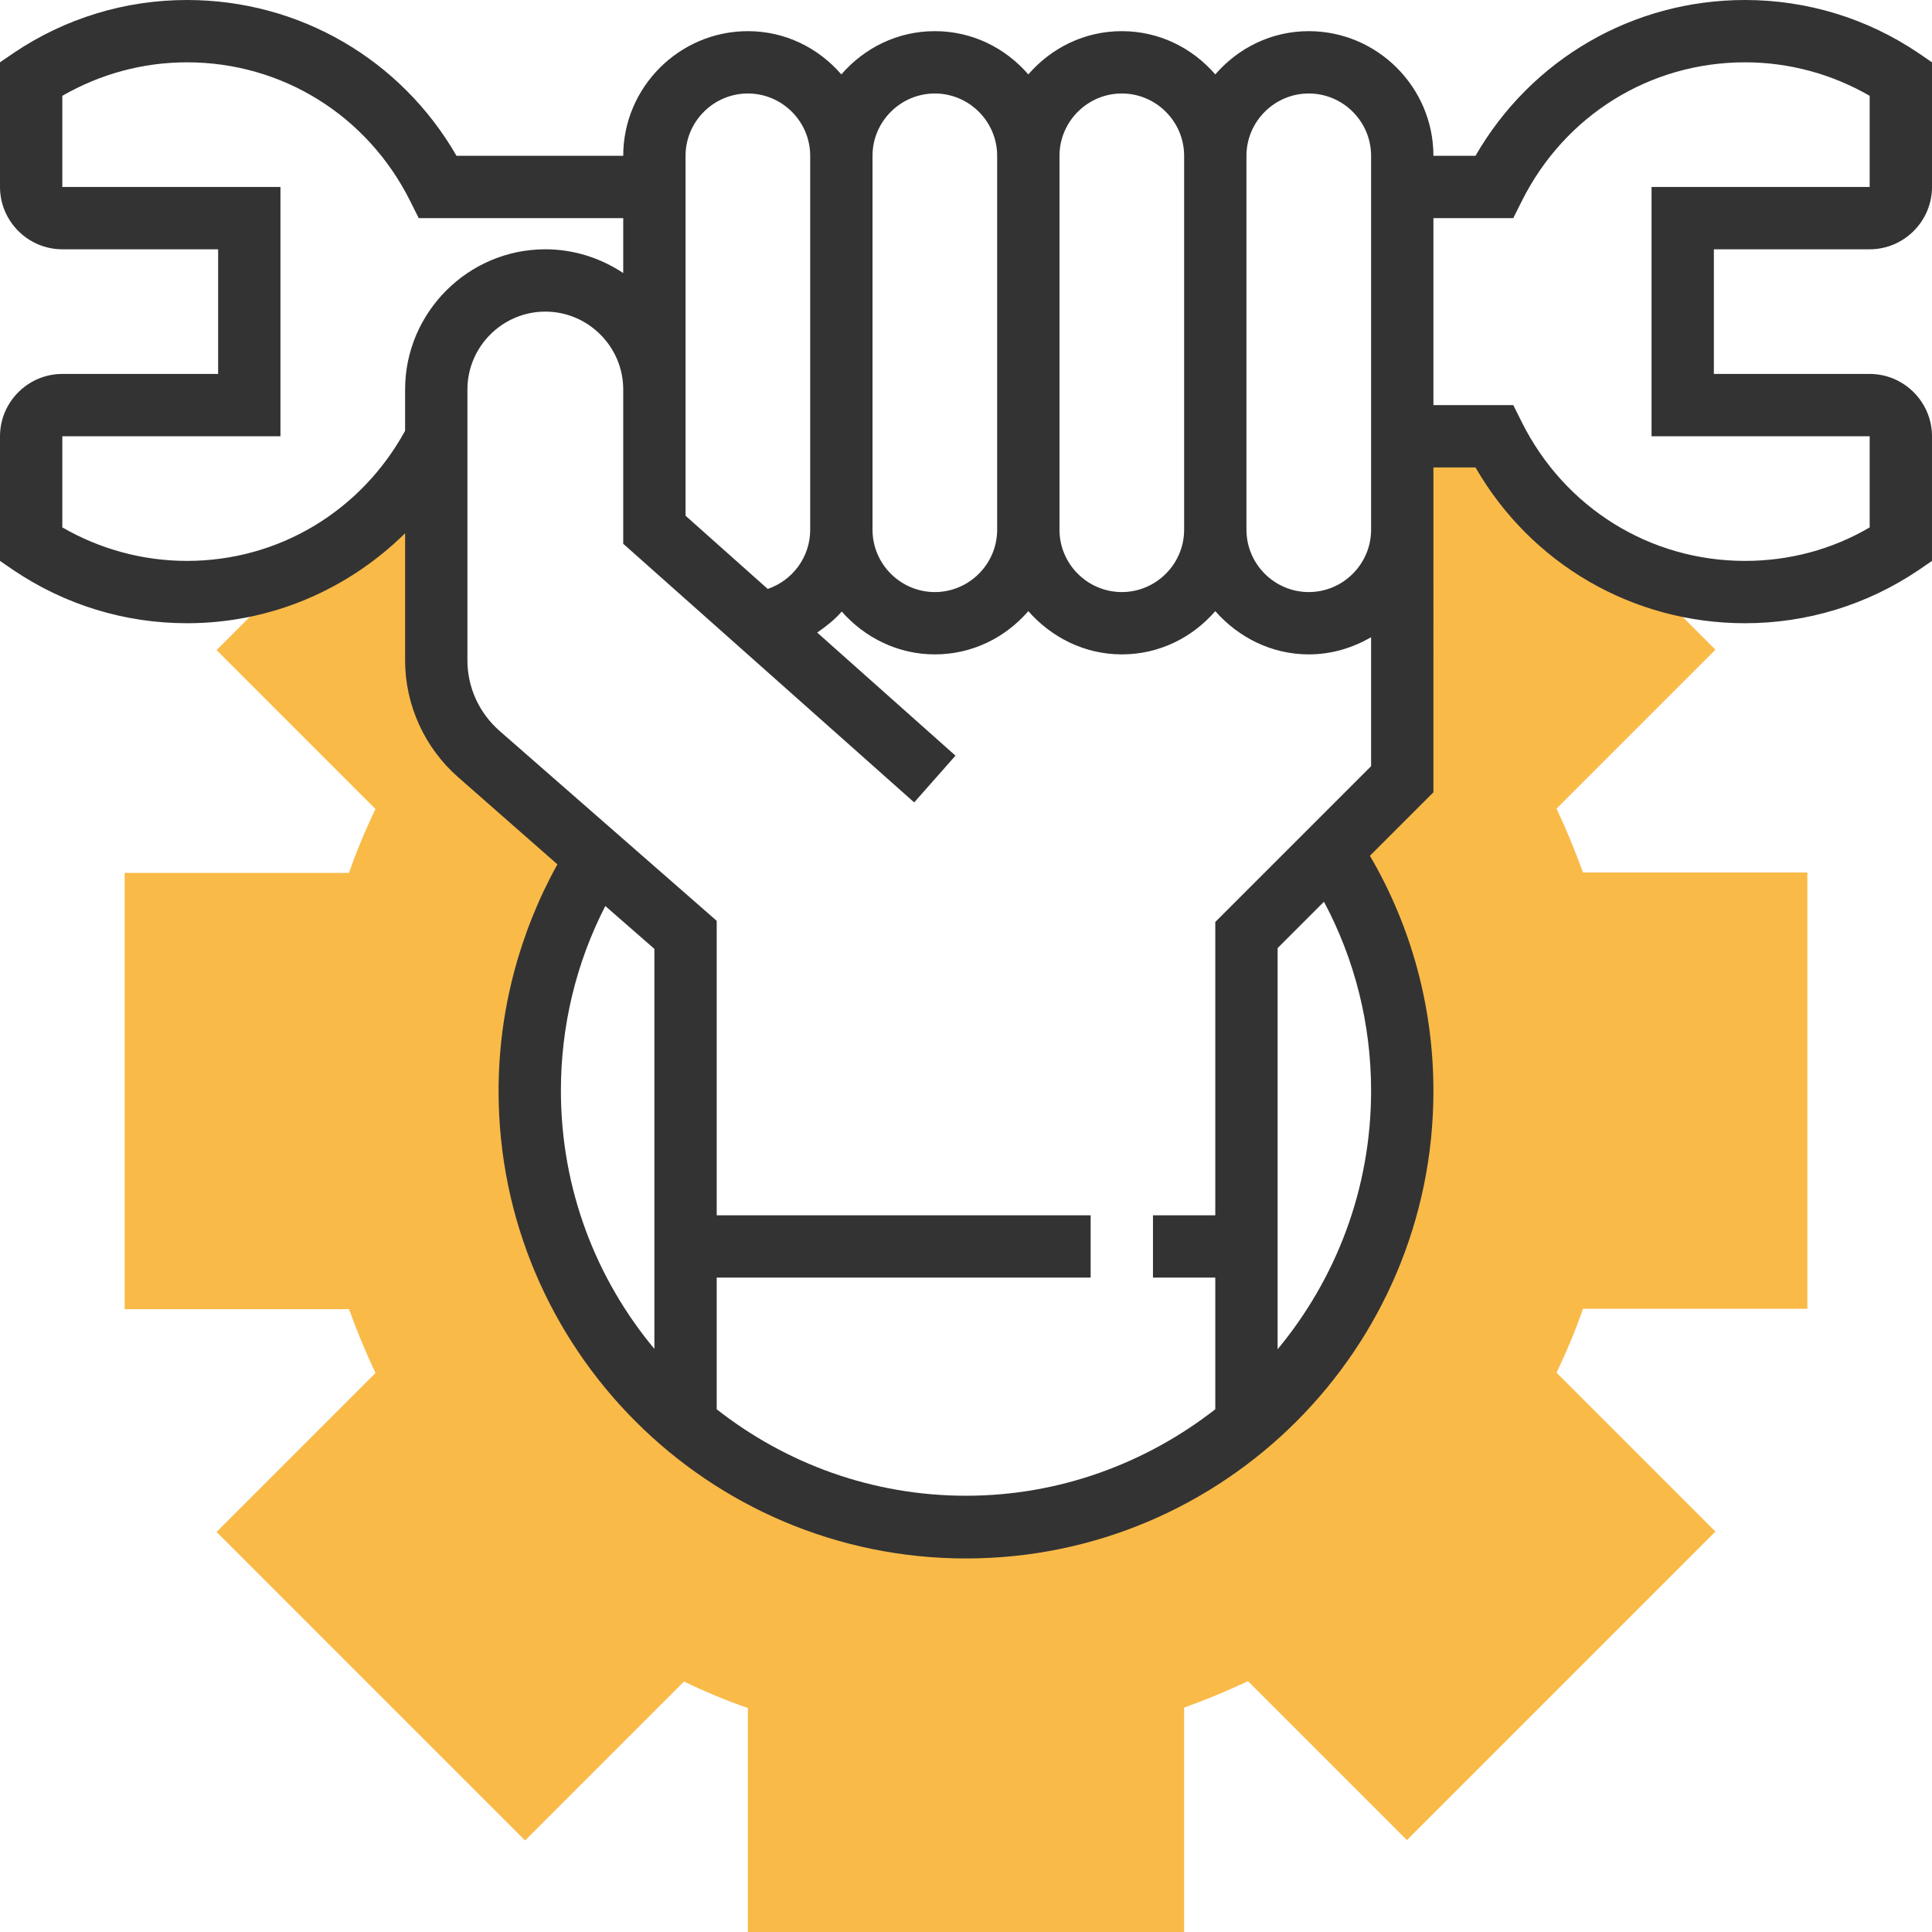
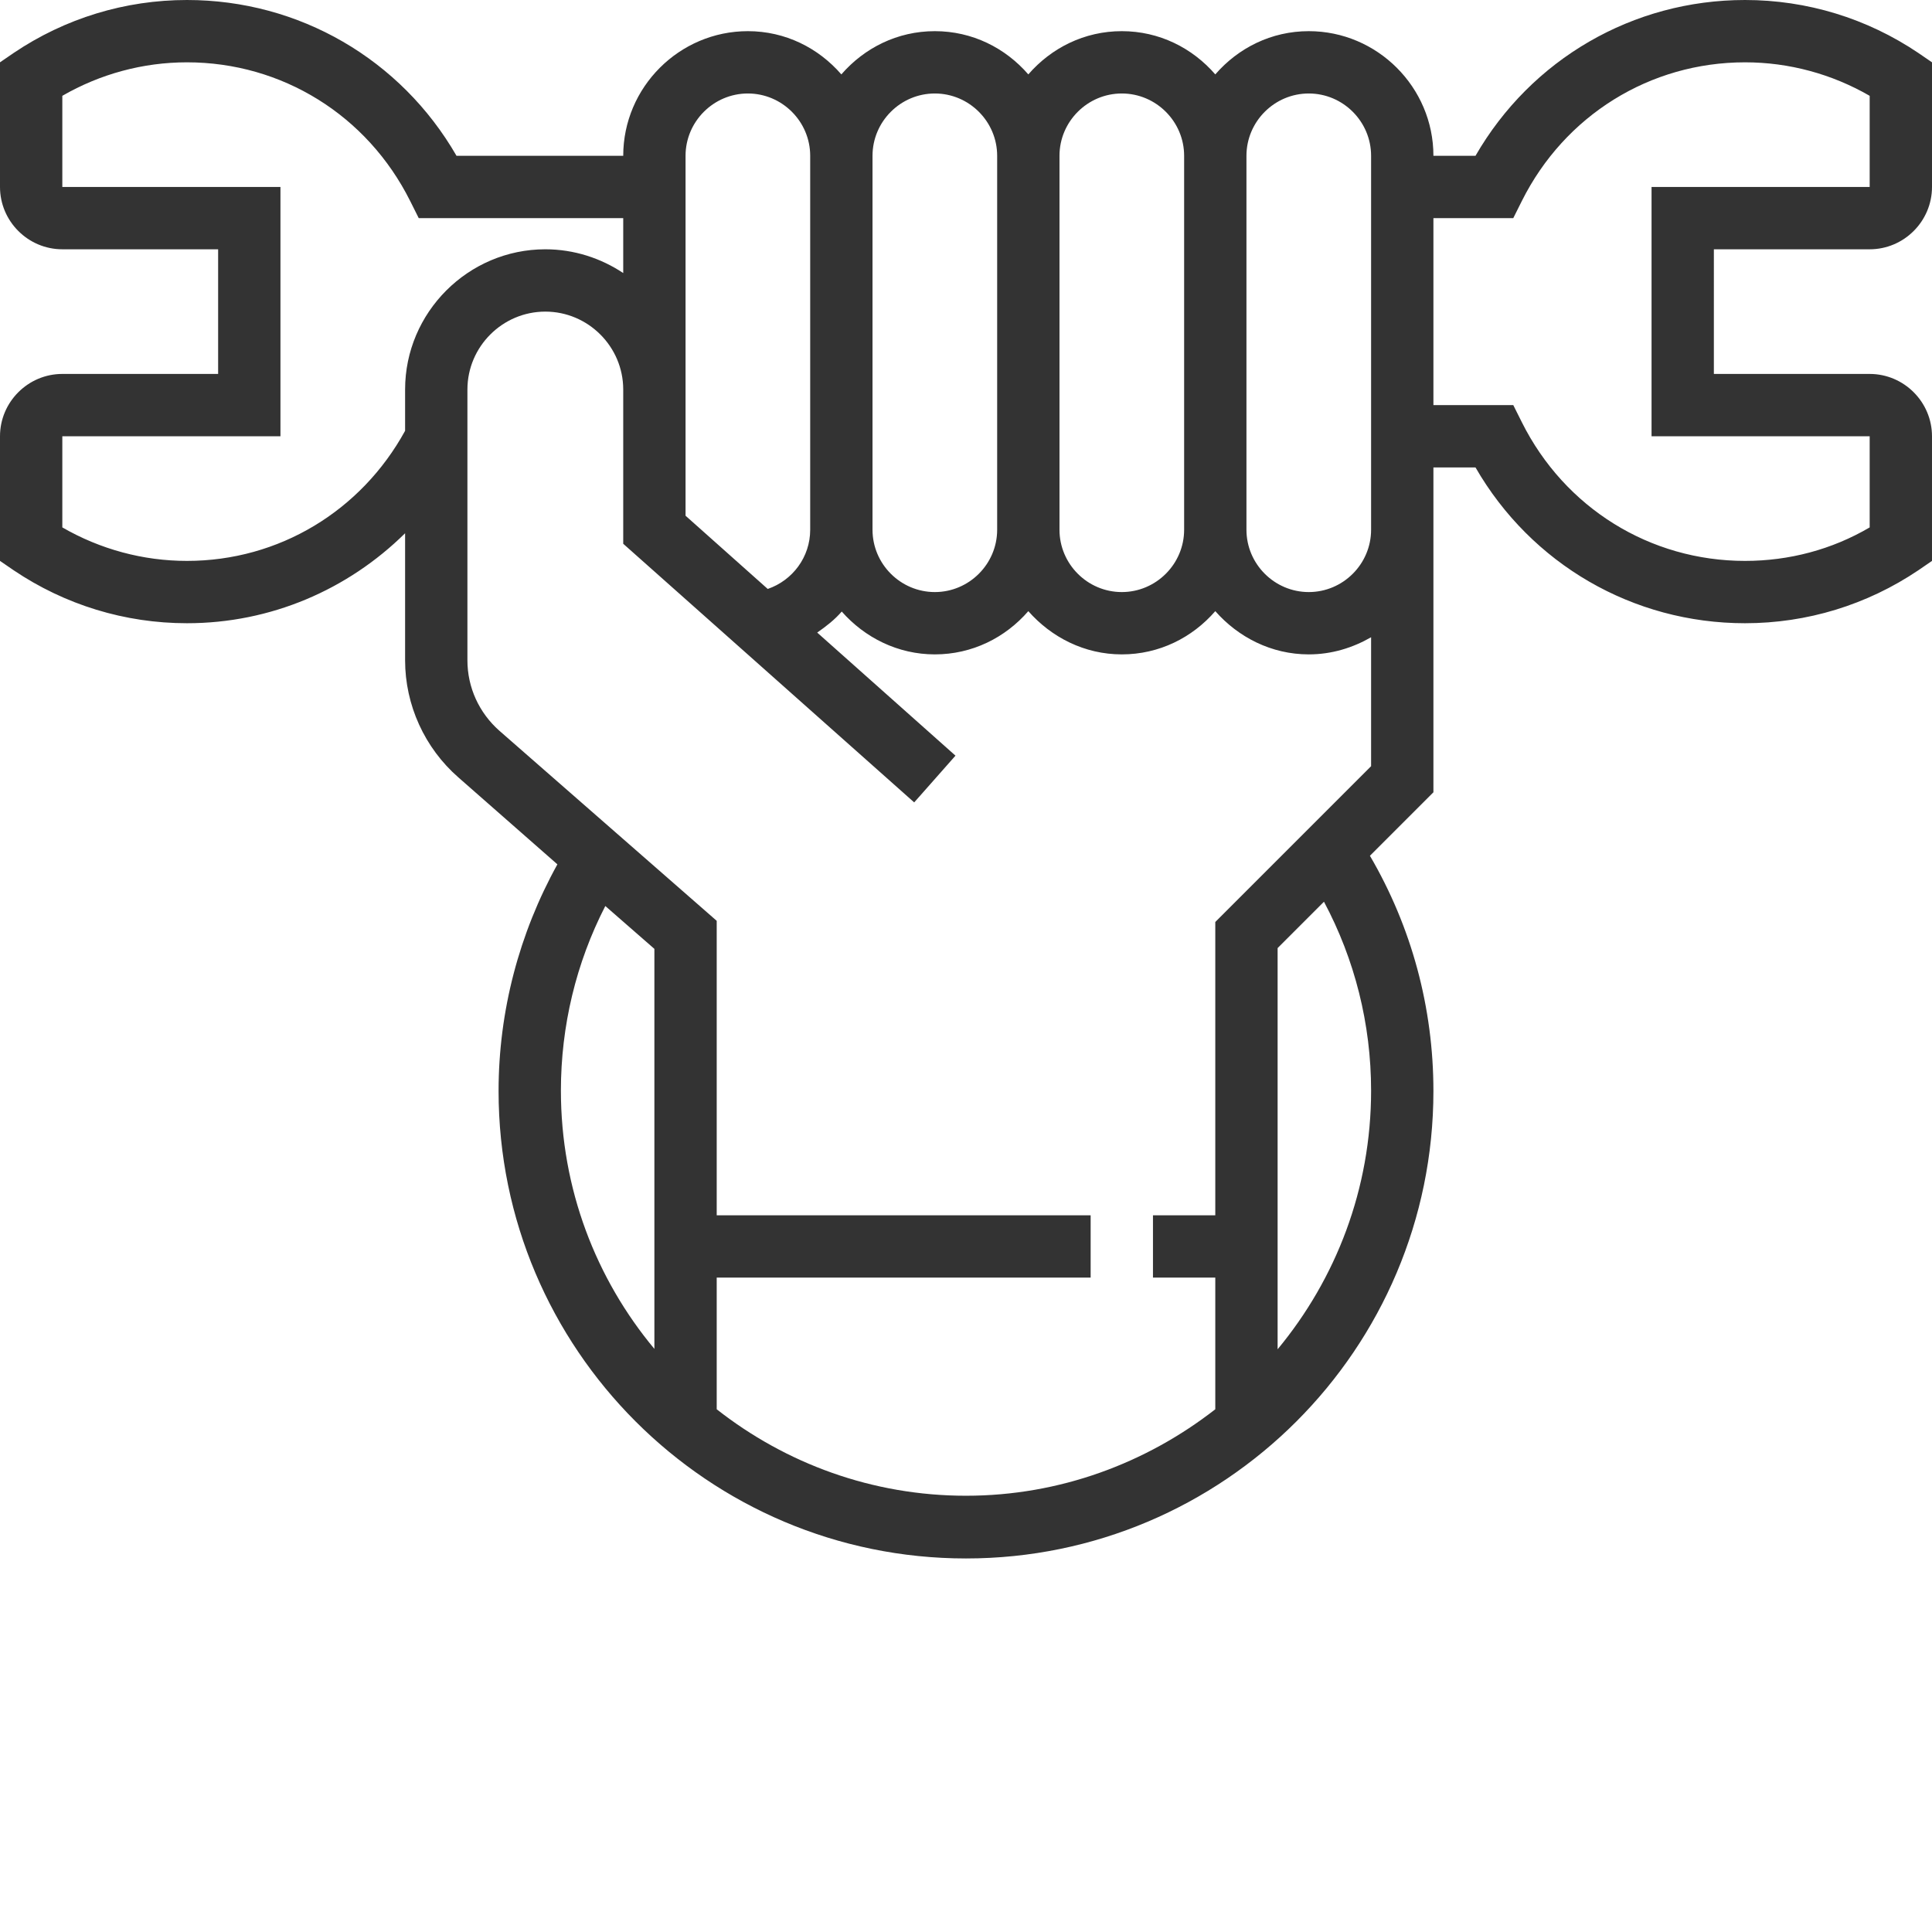
<svg xmlns="http://www.w3.org/2000/svg" version="1.1" id="Capa_1" x="0px" y="0px" viewBox="0 0 496 496" style="enable-background:new 0 0 496 496;" xml:space="preserve">
  <style type="text/css"> .st0{fill:#F9BA48;} .st1{fill:#333333;} </style>
-   <path class="st0" d="M464,336V224h-57.6c-2-5.5-4.2-10.9-6.8-16.4l40.8-40.8l-60.5-60.5L360,107v93l-18.5,18.5 c11.6,17.7,18.5,38.8,18.5,61.5c0,34.4-15.6,65.2-40,85.7v2.3h-2.9c-19,15-43,24-69.1,24s-50.1-9-69.1-24H176v-2.3 c-24.4-20.5-40-51.3-40-85.7c0-22,6.4-42.5,17.4-59.8l-30.5-26.7c-6.9-6.1-10.9-14.9-10.9-24.1V116l-5.7,0.2l-50.7,50.7l40.8,40.8 c-2.6,5.4-4.9,10.9-6.8,16.4H32v112h57.6c2,5.5,4.2,10.9,6.8,16.4l-40.8,40.8l79.2,79.2l40.8-40.8c5.4,2.6,10.9,4.9,16.4,6.8V496 h112v-57.6c5.5-2,10.9-4.2,16.4-6.8l40.8,40.8l79.2-79.2l-40.8-40.8c2.6-5.4,4.9-10.9,6.8-16.4L464,336L464,336z" />
  <path class="st1" d="M480,64c8.8,0,16-7.2,16-16V16l-3.5-2.4C479.3,4.7,463.9,0,448,0c-28.8,0-54.9,15.2-69.2,40H368 c0-17.6-14.4-32-32-32c-9.6,0-18.1,4.3-24,11.1C306.1,12.3,297.6,8,288,8s-18.1,4.3-24,11.1C258.1,12.3,249.6,8,240,8 s-18.1,4.3-24,11.1C210.1,12.3,201.6,8,192,8c-17.6,0-32,14.4-32,32h-42.8C102.9,15.2,76.8,0,48,0C32.1,0,16.7,4.7,3.5,13.6L0,16v32 c0,8.8,7.2,16,16,16h40v32H16c-8.8,0-16,7.2-16,16v32l3.5,2.4C16.7,155.3,32.1,160,48,160c21.5,0,41.3-8.6,56-23.1v32.6 c0,11.5,5,22.5,13.7,30.1l25.4,22.3c-9.8,17.7-15.1,37.7-15.1,58.2c0,66.2,53.8,120,120,120s120-53.8,120-120 c0-21.4-5.6-42.1-16.3-60.4l16.3-16.3V136v-16h10.8c14.3,24.8,40.4,40,69.2,40c15.9,0,31.3-4.7,44.5-13.6l3.5-2.4v-32 c0-8.8-7.2-16-16-16h-40V64H480z M336,24c8.8,0,16,7.2,16,16v8v88c0,8.8-7.2,16-16,16s-16-7.2-16-16V40C320,31.2,327.2,24,336,24z M288,24c8.8,0,16,7.2,16,16v96c0,8.8-7.2,16-16,16s-16-7.2-16-16V40C272,31.2,279.2,24,288,24z M240,24c8.8,0,16,7.2,16,16v96 c0,8.8-7.2,16-16,16s-16-7.2-16-16V40C224,31.2,231.2,24,240,24z M176,40c0-8.8,7.2-16,16-16s16,7.2,16,16v96c0,7-4.5,13-10.9,15.2 L176,132.4V100V40z M48,144c-11.3,0-22.3-3-32-8.6V112h56V48H16V24.6C25.7,19,36.7,16,48,16c24.4,0,46.3,13.6,57.3,35.6l2.2,4.4H160 v14.1c-5.7-3.8-12.6-6.1-20-6.1c-19.8,0-36,16.2-36,36v10.6C92.7,131.2,71.6,144,48,144z M144,280c0-16.6,3.9-32.8,11.4-47.4 l12.6,11v102.7C153,328.3,144,305.2,144,280z M352,280c0,25.2-9,48.3-24,66.4v-103l11.9-11.9C347.8,246.3,352,262.9,352,280z M312,236.7V312h-16v16h16v33.8c-17.7,13.8-39.9,22.2-64,22.2s-46.3-8.3-64-22.2V328h96v-16h-96v-75.6l-55.8-48.8 c-5.2-4.6-8.2-11.1-8.2-18.1V100c0-11,9-20,20-20s20,9,20,20v36v3.6l74.7,66.4l10.6-12l-35.5-31.6c2.3-1.6,4.5-3.3,6.3-5.4 c5.9,6.7,14.4,11,23.9,11c9.6,0,18.1-4.3,24-11.1c5.9,6.7,14.4,11.1,24,11.1s18.1-4.3,24-11.1c5.9,6.7,14.4,11.1,24,11.1 c5.9,0,11.3-1.7,16-4.4v33.1L312,236.7z M480,112v23.4c-9.7,5.7-20.7,8.6-32,8.6c-24.4,0-46.3-13.6-57.3-35.6l-2.2-4.4H368V56h20.5 l2.2-4.4C401.7,29.6,423.6,16,448,16c11.3,0,22.3,3,32,8.6V48h-56v64H480z" />
</svg>